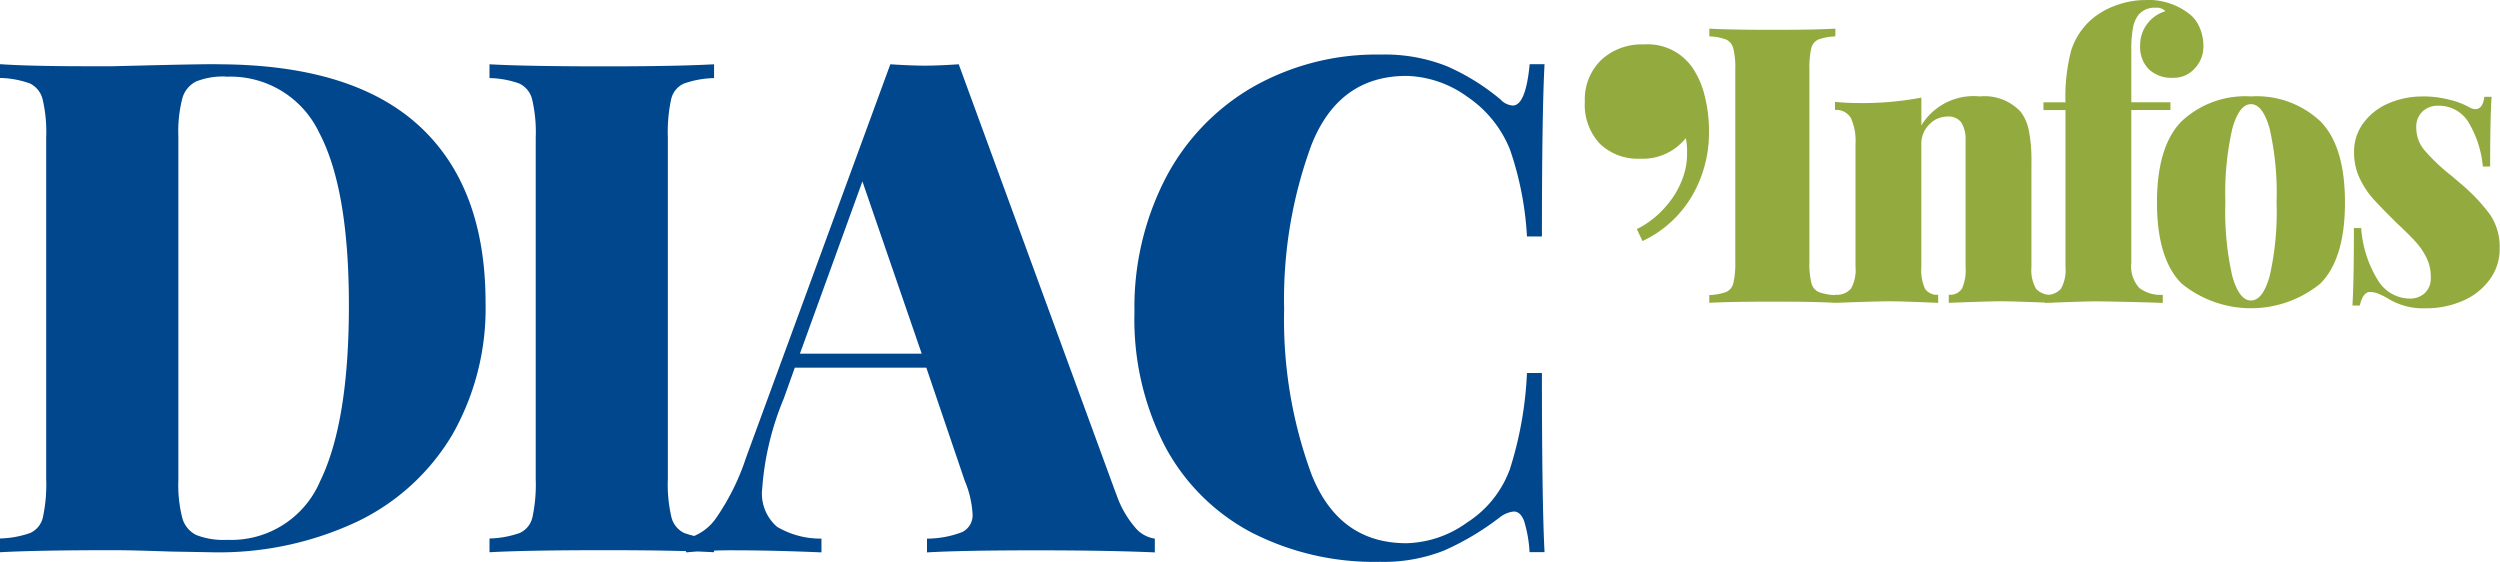
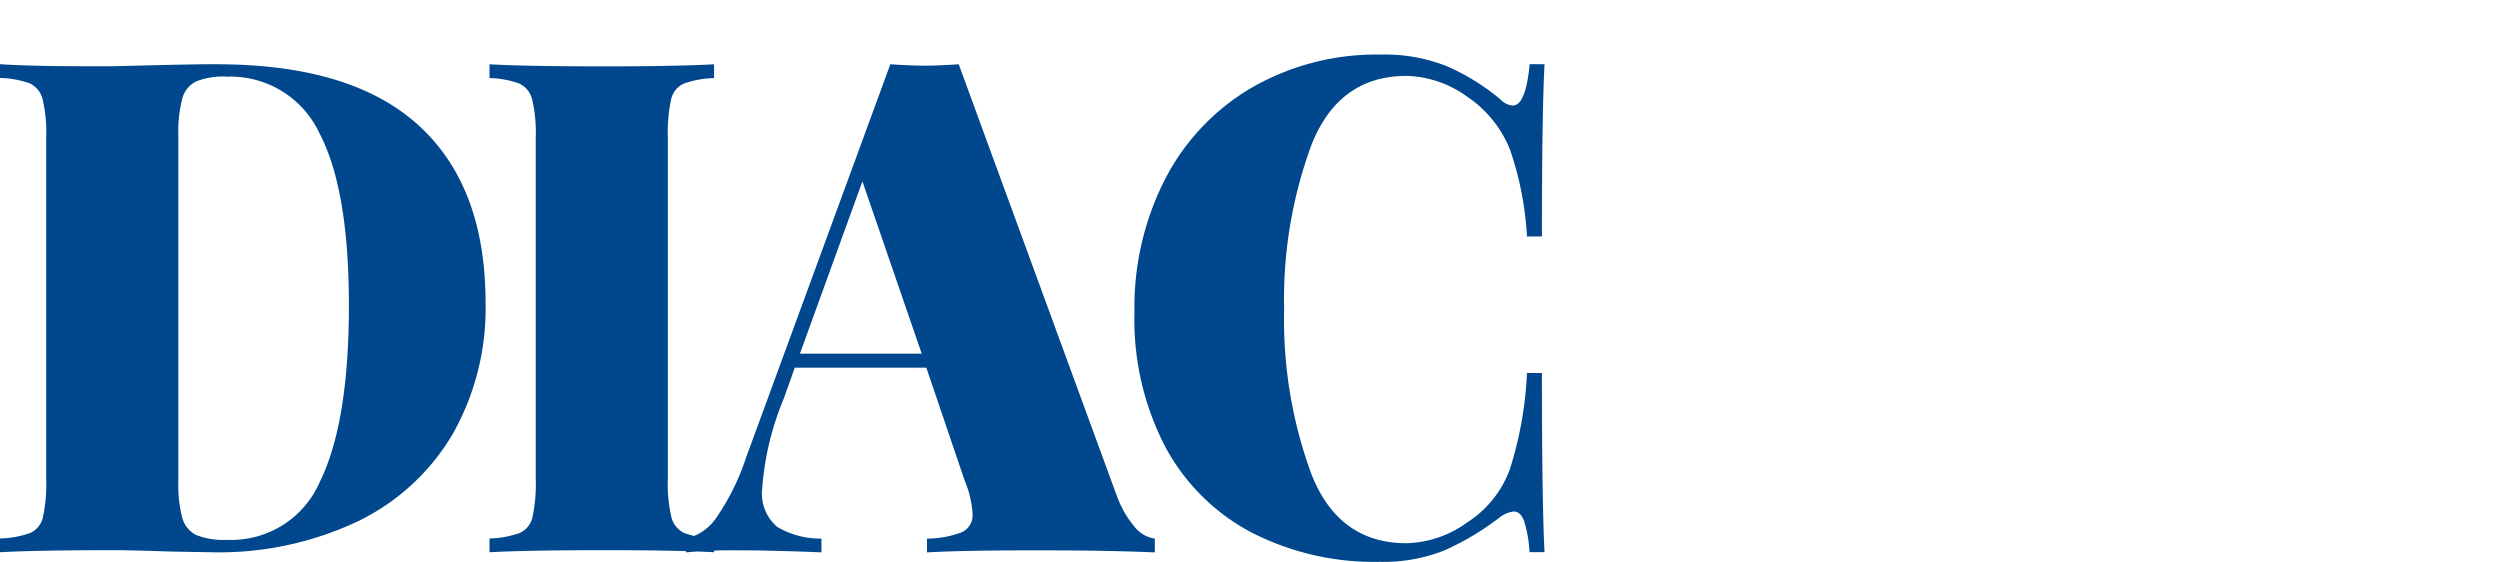
<svg xmlns="http://www.w3.org/2000/svg" width="147.515" height="33.156" viewBox="0 0 147.515 33.156">
  <g id="Groupe_274" data-name="Groupe 274" transform="translate(-79.418 -35.297)">
    <g id="Groupe_247" data-name="Groupe 247" transform="translate(79.418 35.297)">
      <path id="Tracé_223" data-name="Tracé 223" d="M206.1 42.4a14.756 14.756 0 00-7.528 1.911 13.292 13.292 0 00-5.147 5.368 16.588 16.588 0 00-1.844 7.93 16.3 16.3 0 001.805 7.91 12.258 12.258 0 005.07 5.064 15.865 15.865 0 007.605 1.748 9.684 9.684 0 003.8-.671 15.976 15.976 0 003.3-1.973 1.628 1.628 0 01.807-.325q.383 0 .6.549a7.6 7.6 0 01.326 1.85h.884q-.154-2.968-.154-10.573h-.883a21.88 21.88 0 01-1 5.653 6.289 6.289 0 01-2.535 3.172 6.365 6.365 0 01-3.572 1.22q-4 0-5.608-4.067a26.343 26.343 0 01-1.613-9.72 26.346 26.346 0 011.613-9.72q1.614-4.066 5.608-4.067a6.361 6.361 0 013.572 1.22 6.81 6.81 0 012.535 3.131 18.869 18.869 0 011 5.124h.883q0-7.28.154-10.167h-.878q-.23 2.44-1 2.44a1.1 1.1 0 01-.73-.366 13.175 13.175 0 00-3.149-1.952 9.932 9.932 0 00-3.921-.689m-34.26 17.65l3.688-10.167 3.5 10.167zm18.667 8.3l-9.295-25.377q-1.23.082-2 .081-.806 0-2.036-.081L168.657 66.2a13.794 13.794 0 01-1.729 3.5 2.985 2.985 0 01-1.805 1.261v.813a29.133 29.133 0 012.958-.122q2.15 0 5.031.122v-.813a5.027 5.027 0 01-2.612-.691 2.581 2.581 0 01-.883-2.277 16.911 16.911 0 011.268-5.287l.653-1.83h7.762l2.266 6.67a5.888 5.888 0 01.461 1.952 1.1 1.1 0 01-.614 1.078 5.786 5.786 0 01-2.074.386v.813q2.074-.122 6.453-.122 4.225 0 6.99.122v-.813a1.849 1.849 0 01-1.171-.671 5.89 5.89 0 01-1.095-1.932m-23.741-25.385q-2.266.122-6.414.122-4.647 0-6.836-.122v.813a5.516 5.516 0 011.767.325 1.406 1.406 0 01.749.935 8.454 8.454 0 01.211 2.237v20.172a9.231 9.231 0 01-.192 2.237 1.34 1.34 0 01-.749.935 5.721 5.721 0 01-1.786.325v.813q2.189-.122 6.836-.122 4.186 0 6.414.122v-.813a5.5 5.5 0 01-1.767-.325 1.4 1.4 0 01-.749-.935 8.413 8.413 0 01-.211-2.237V47.285a9.221 9.221 0 01.192-2.237 1.338 1.338 0 01.749-.935 5.726 5.726 0 011.786-.325zm-28.768.732a5.787 5.787 0 015.473 3.314q1.748 3.315 1.748 10.187t-1.69 10.35a5.7 5.7 0 01-5.492 3.477 4.431 4.431 0 01-1.825-.285 1.584 1.584 0 01-.826-1.017 7.808 7.808 0 01-.23-2.2V47.2a7.809 7.809 0 01.23-2.2 1.586 1.586 0 01.826-1.017 4.325 4.325 0 011.786-.284m-.576-.732q-1.268 0-4.494.081l-1.69.041h-1.383q-3.457 0-5.224-.122v.813a5.517 5.517 0 011.767.325 1.406 1.406 0 01.749.935 8.435 8.435 0 01.211 2.237v20.179a9.237 9.237 0 01-.192 2.237 1.341 1.341 0 01-.749.935 5.725 5.725 0 01-1.786.325v.813q2.189-.122 6.683-.122 1.075 0 3.38.081l2.381.041a19.154 19.154 0 008.68-1.83 13.1 13.1 0 005.588-5.144 15.059 15.059 0 001.94-7.747q0-6.872-3.956-10.472t-11.907-3.6" transform="translate(-124.641 -39.18)" fill="#00478d" />
-       <path id="Tracé_224" data-name="Tracé 224" d="M380.21 40.988a5.02 5.02 0 00-2.007.4 3.577 3.577 0 00-1.489 1.154 2.831 2.831 0 00-.561 1.737 3.515 3.515 0 00.334 1.543 5.082 5.082 0 00.809 1.223q.474.526 1.381 1.417.8.754 1.155 1.154a4.047 4.047 0 01.6.9 2.551 2.551 0 01.248 1.142 1.2 1.2 0 01-.356.937 1.289 1.289 0 01-.9.32 2.224 2.224 0 01-1.9-1.143 6.677 6.677 0 01-.95-3.017h-.431q0 3.269-.087 4.57h.432q.194-.8.6-.8a1.319 1.319 0 01.475.092 4.907 4.907 0 01.6.3 3.957 3.957 0 002.223.571 5.344 5.344 0 002.19-.446 3.8 3.8 0 001.586-1.257 3.039 3.039 0 00.583-1.817 3.431 3.431 0 00-.561-2 10.765 10.765 0 00-1.77-1.862q-.583-.5-.626-.526a11.377 11.377 0 01-1.489-1.428 2.055 2.055 0 01-.475-1.337 1.221 1.221 0 01.367-.937 1.278 1.278 0 01.906-.343 2.039 2.039 0 011.846 1.04 6.178 6.178 0 01.809 2.548h.431q0-2.925.087-4.114h-.432q-.086.732-.539.731a.837.837 0 01-.388-.137 4.619 4.619 0 00-1.133-.423 6.273 6.273 0 00-1.586-.194m-10.122.457q.691 0 1.1 1.44a17.171 17.171 0 01.41 4.364 17.03 17.03 0 01-.41 4.354q-.41 1.428-1.1 1.428t-1.1-1.428a17 17 0 01-.41-4.354 17.145 17.145 0 01.41-4.364q.41-1.44 1.1-1.44m0-.457a5.485 5.485 0 00-4.1 1.474q-1.446 1.474-1.446 4.787t1.446 4.776a6.48 6.48 0 008.2 0q1.446-1.462 1.446-4.776t-1.446-4.787a5.485 5.485 0 00-4.1-1.474m-6.198-5.686a5.013 5.013 0 00-1.813.332 4.539 4.539 0 00-1.4.811 4.093 4.093 0 00-1.2 1.84 10.689 10.689 0 00-.334 3.051h-1.3v.457h1.3v9.255a2.236 2.236 0 01-.27 1.291 1.11 1.11 0 01-.939.354v.48q2.331-.091 2.978-.092.755 0 3.345.069l.626.023v-.48a2.042 2.042 0 01-1.392-.411 1.889 1.889 0 01-.464-1.463v-9.03h2.309v-.457h-2.309v-3.062a7 7 0 01.1-1.337 1.766 1.766 0 01.313-.743 1.218 1.218 0 011.014-.434.685.685 0 01.583.206 2.082 2.082 0 00-1.489 2.034 1.853 1.853 0 00.518 1.394 1.958 1.958 0 001.425.5 1.658 1.658 0 001.284-.56 1.869 1.869 0 00.507-1.291 2.694 2.694 0 00-.227-1.12 2.039 2.039 0 00-.572-.777 3.962 3.962 0 00-2.59-.846m-9.82 5.691a3.605 3.605 0 00-3.435 1.715v-1.644a18.5 18.5 0 01-3.756.32q-.647 0-1.338-.069v.48a.985.985 0 01.939.48 3.271 3.271 0 01.27 1.531v7.244a2.236 2.236 0 01-.27 1.291 1.11 1.11 0 01-.939.354v.48q2.5-.091 3.237-.092.69 0 2.849.092v-.48a.833.833 0 01-.777-.354 2.692 2.692 0 01-.216-1.291v-7.221a1.6 1.6 0 01.464-1.177 1.485 1.485 0 011.09-.469.919.919 0 01.809.354 1.909 1.909 0 01.248 1.085v7.427a2.7 2.7 0 01-.215 1.291.835.835 0 01-.777.354v.48q2.331-.091 3.065-.092.691 0 3.022.092v-.48a1.109 1.109 0 01-.939-.354 2.232 2.232 0 01-.27-1.291v-6.192a9 9 0 00-.151-1.839 2.694 2.694 0 00-.475-1.108 2.914 2.914 0 00-2.439-.914m-8.5-4q-1.274.069-3.6.069-2.611 0-3.842-.069v.457a3.118 3.118 0 01.993.183.792.792 0 01.421.526 4.766 4.766 0 01.118 1.257v11.334a5.182 5.182 0 01-.114 1.255.753.753 0 01-.421.525 3.219 3.219 0 01-1 .183v.457q1.23-.069 3.842-.069 2.353 0 3.6.069v-.457a3.087 3.087 0 01-.993-.183.787.787 0 01-.421-.525 4.724 4.724 0 01-.119-1.257V39.411a5.18 5.18 0 01.108-1.257.754.754 0 01.421-.526 3.237 3.237 0 011-.183zm-11.308.931a3.492 3.492 0 00-2.517.921 3.233 3.233 0 00-.962 2.45 3.35 3.35 0 00.888 2.489 3.215 3.215 0 002.369.882 3.251 3.251 0 002.7-1.215 3.619 3.619 0 01.074.862 4.053 4.053 0 01-.185 1.293 5.137 5.137 0 01-1.055 1.862 5.39 5.39 0 01-1.722 1.352l.333.705a6.656 6.656 0 002.924-2.665 7.371 7.371 0 001-3.763 8.438 8.438 0 00-.259-2.156 5.021 5.021 0 00-.666-1.568 3.216 3.216 0 00-2.924-1.45" transform="translate(-237.249 -35.297)" fill="#93aa3e" />
    </g>
  </g>
</svg>